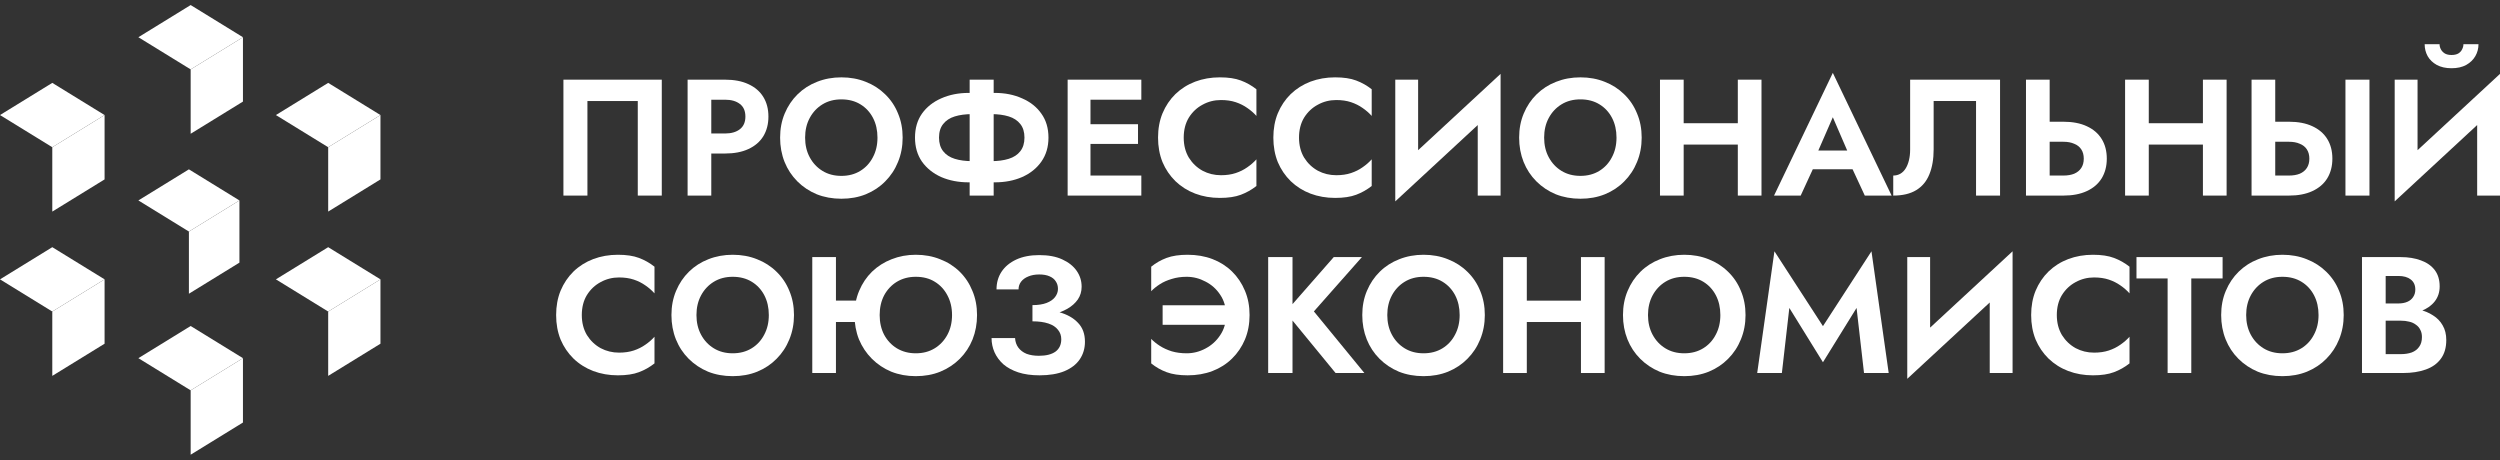
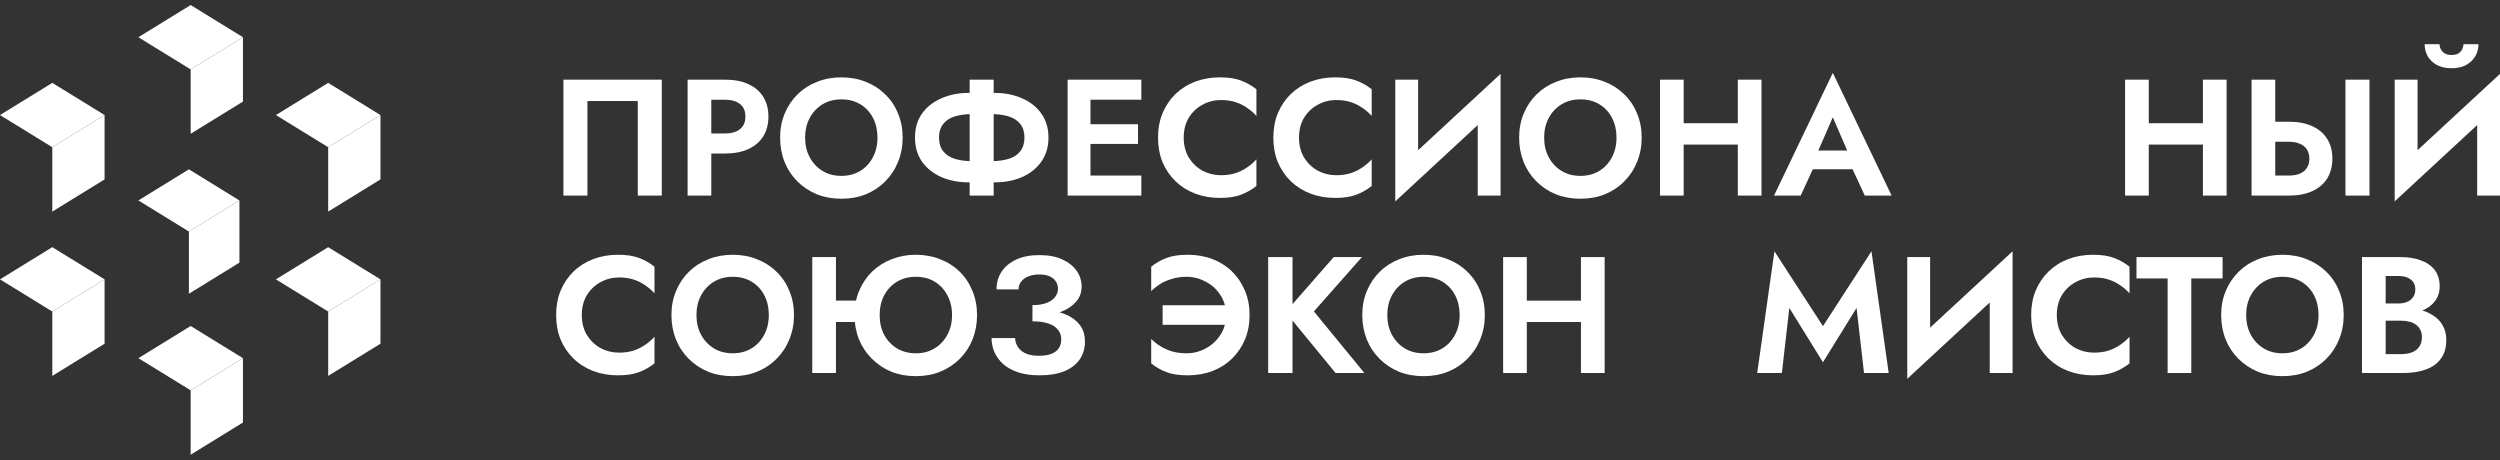
<svg xmlns="http://www.w3.org/2000/svg" width="201" height="37" viewBox="0 0 201 37" fill="none">
  <rect x="0" y="0" width="201" height="37" fill="#333333" stroke="none" />
  <path d="M15.329 0.406L19.533 2.993L15.329 5.58L11.125 2.993L15.329 0.406Z" fill="white" />
  <path d="M19.533 2.993L15.329 5.58V10.754L19.533 8.167V2.993Z" fill="white" />
  <path d="M26.386 6.663L30.589 9.25L26.386 11.837L22.182 9.25L26.386 6.663Z" fill="white" />
  <path d="M30.589 9.25L26.386 11.837V17.011L30.589 14.424V9.25Z" fill="white" />
  <path d="M26.386 19.873L30.589 22.46L26.386 25.047L22.182 22.46L26.386 19.873Z" fill="white" />
  <path d="M30.589 22.46L26.386 25.047V30.221L30.589 27.634V22.46Z" fill="white" />
  <path d="M4.204 6.663L8.408 9.25L4.204 11.837L0 9.25L4.204 6.663Z" fill="white" />
  <path d="M8.408 9.25L4.204 11.837V17.012L8.408 14.425V9.25Z" fill="white" />
  <path d="M4.204 19.873L8.408 22.46L4.204 25.047L0 22.46L4.204 19.873Z" fill="white" />
  <path d="M8.408 22.46L4.204 25.047V30.221L8.408 27.634V22.46Z" fill="white" />
  <path d="M15.188 13.615L19.25 16.115L15.188 18.616L11.125 16.115L15.188 13.615Z" fill="white" />
  <path d="M19.25 16.115L15.188 18.616V23.616L19.25 21.116V16.115Z" fill="white" />
  <path d="M15.329 26.21L19.533 28.797L15.329 31.384L11.125 28.797L15.329 26.21Z" fill="white" />
  <path d="M19.533 28.797L15.329 31.384V36.558L19.533 33.971V28.797Z" fill="white" />
  <path d="M191.329 25.263V24.398H192.833C193.109 24.398 193.348 24.354 193.552 24.265C193.756 24.176 193.912 24.047 194.018 23.879C194.134 23.71 194.191 23.51 194.191 23.279C194.191 22.924 194.067 22.654 193.819 22.467C193.579 22.281 193.251 22.188 192.833 22.188H191.808V28.472H193.033C193.353 28.472 193.641 28.428 193.899 28.339C194.156 28.241 194.356 28.09 194.498 27.886C194.649 27.682 194.724 27.42 194.724 27.101C194.724 26.87 194.68 26.675 194.591 26.515C194.511 26.346 194.391 26.209 194.231 26.102C194.08 25.987 193.903 25.907 193.699 25.862C193.495 25.809 193.273 25.783 193.033 25.783H191.329V24.744H193.206C193.659 24.744 194.089 24.793 194.498 24.89C194.915 24.988 195.288 25.143 195.616 25.357C195.944 25.561 196.202 25.827 196.388 26.155C196.584 26.484 196.681 26.879 196.681 27.34C196.681 27.953 196.535 28.454 196.242 28.845C195.958 29.235 195.554 29.524 195.03 29.71C194.507 29.897 193.899 29.99 193.206 29.99H189.904V20.67H193.006C193.628 20.67 194.174 20.759 194.644 20.936C195.115 21.105 195.483 21.362 195.749 21.708C196.015 22.055 196.149 22.494 196.149 23.026C196.149 23.497 196.015 23.901 195.749 24.238C195.483 24.575 195.115 24.833 194.644 25.01C194.174 25.179 193.628 25.263 193.006 25.263H191.329Z" fill="white" />
  <path d="M180.592 25.33C180.592 25.924 180.717 26.453 180.965 26.914C181.214 27.376 181.556 27.74 181.99 28.006C182.425 28.272 182.931 28.405 183.508 28.405C184.085 28.405 184.591 28.272 185.026 28.006C185.461 27.74 185.798 27.376 186.038 26.914C186.286 26.453 186.411 25.924 186.411 25.33C186.411 24.735 186.291 24.207 186.051 23.745C185.812 23.284 185.474 22.92 185.039 22.654C184.604 22.387 184.094 22.254 183.508 22.254C182.931 22.254 182.425 22.387 181.99 22.654C181.556 22.92 181.214 23.284 180.965 23.745C180.717 24.207 180.592 24.735 180.592 25.33ZM178.582 25.33C178.582 24.62 178.706 23.972 178.955 23.386C179.203 22.791 179.55 22.276 179.993 21.841C180.437 21.407 180.956 21.074 181.551 20.843C182.155 20.603 182.807 20.483 183.508 20.483C184.218 20.483 184.871 20.603 185.465 20.843C186.06 21.074 186.579 21.407 187.023 21.841C187.476 22.276 187.822 22.791 188.062 23.386C188.31 23.972 188.434 24.62 188.434 25.33C188.434 26.031 188.31 26.683 188.062 27.287C187.822 27.882 187.48 28.401 187.036 28.845C186.602 29.288 186.082 29.635 185.479 29.883C184.884 30.123 184.227 30.243 183.508 30.243C182.789 30.243 182.128 30.123 181.524 29.883C180.93 29.635 180.411 29.288 179.967 28.845C179.523 28.401 179.181 27.882 178.942 27.287C178.702 26.683 178.582 26.031 178.582 25.33Z" fill="white" />
  <path d="M171.773 22.387V20.67H178.697V22.387H176.18V29.99H174.276V22.387H171.773Z" fill="white" />
  <path d="M165.368 25.33C165.368 25.942 165.506 26.479 165.781 26.941C166.065 27.393 166.433 27.744 166.886 27.993C167.339 28.232 167.831 28.352 168.364 28.352C168.808 28.352 169.203 28.294 169.549 28.179C169.895 28.064 170.206 27.908 170.481 27.713C170.765 27.518 171.009 27.305 171.213 27.074V29.218C170.832 29.519 170.414 29.755 169.962 29.923C169.518 30.092 168.954 30.176 168.271 30.176C167.561 30.176 166.899 30.061 166.287 29.83C165.683 29.599 165.155 29.266 164.703 28.831C164.259 28.396 163.913 27.886 163.664 27.3C163.425 26.706 163.305 26.049 163.305 25.33C163.305 24.611 163.425 23.958 163.664 23.373C163.913 22.778 164.259 22.263 164.703 21.828C165.155 21.393 165.683 21.06 166.287 20.83C166.899 20.599 167.561 20.483 168.271 20.483C168.954 20.483 169.518 20.568 169.962 20.736C170.414 20.905 170.832 21.14 171.213 21.442V23.586C171.009 23.355 170.765 23.142 170.481 22.947C170.206 22.751 169.895 22.596 169.549 22.48C169.203 22.365 168.808 22.307 168.364 22.307C167.831 22.307 167.339 22.432 166.886 22.68C166.433 22.92 166.065 23.266 165.781 23.719C165.506 24.171 165.368 24.708 165.368 25.33Z" fill="white" />
  <path d="M161.745 22.681L153.344 30.456L153.41 27.98L161.811 20.204L161.745 22.681ZM155.181 20.67V28.472L153.344 30.456V20.67H155.181ZM161.811 20.204V29.99H159.974V22.241L161.811 20.204Z" fill="white" />
  <path d="M143.862 24.758L143.263 29.99H141.279L142.664 20.204L146.565 26.222L150.466 20.204L151.851 29.99H149.867L149.268 24.758L146.565 29.125L143.862 24.758Z" fill="white" />
-   <path d="M132.499 25.33C132.499 25.924 132.623 26.453 132.871 26.914C133.12 27.376 133.462 27.74 133.897 28.006C134.332 28.272 134.838 28.405 135.414 28.405C135.991 28.405 136.497 28.272 136.932 28.006C137.367 27.74 137.704 27.376 137.944 26.914C138.193 26.453 138.317 25.924 138.317 25.33C138.317 24.735 138.197 24.207 137.957 23.745C137.718 23.284 137.381 22.92 136.946 22.654C136.511 22.387 136 22.254 135.414 22.254C134.838 22.254 134.332 22.387 133.897 22.654C133.462 22.92 133.12 23.284 132.871 23.745C132.623 24.207 132.499 24.735 132.499 25.33ZM130.488 25.33C130.488 24.62 130.613 23.972 130.861 23.386C131.11 22.791 131.456 22.276 131.9 21.841C132.343 21.407 132.863 21.074 133.457 20.843C134.061 20.603 134.713 20.483 135.414 20.483C136.125 20.483 136.777 20.603 137.372 20.843C137.966 21.074 138.486 21.407 138.929 21.841C139.382 22.276 139.728 22.791 139.968 23.386C140.216 23.972 140.341 24.62 140.341 25.33C140.341 26.031 140.216 26.683 139.968 27.287C139.728 27.882 139.387 28.401 138.943 28.845C138.508 29.288 137.989 29.635 137.385 29.883C136.79 30.123 136.133 30.243 135.414 30.243C134.696 30.243 134.034 30.123 133.431 29.883C132.836 29.635 132.317 29.288 131.873 28.845C131.429 28.401 131.087 27.882 130.848 27.287C130.608 26.683 130.488 26.031 130.488 25.33Z" fill="white" />
  <path d="M121.477 25.889V24.172H128.321V25.889H121.477ZM127.109 20.67H129.013V29.99H127.109V20.67ZM120.852 20.67H122.755V29.99H120.852V20.67Z" fill="white" />
  <path d="M111.538 25.33C111.538 25.924 111.662 26.453 111.911 26.914C112.159 27.376 112.501 27.74 112.936 28.006C113.371 28.272 113.877 28.405 114.454 28.405C115.03 28.405 115.536 28.272 115.971 28.006C116.406 27.74 116.744 27.376 116.983 26.914C117.232 26.453 117.356 25.924 117.356 25.33C117.356 24.735 117.236 24.207 116.997 23.745C116.757 23.284 116.42 22.92 115.985 22.654C115.55 22.387 115.039 22.254 114.454 22.254C113.877 22.254 113.371 22.387 112.936 22.654C112.501 22.92 112.159 23.284 111.911 23.745C111.662 24.207 111.538 24.735 111.538 25.33ZM109.527 25.33C109.527 24.62 109.652 23.972 109.9 23.386C110.149 22.791 110.495 22.276 110.939 21.841C111.382 21.407 111.902 21.074 112.496 20.843C113.1 20.603 113.752 20.483 114.454 20.483C115.164 20.483 115.816 20.603 116.411 20.843C117.005 21.074 117.525 21.407 117.968 21.841C118.421 22.276 118.767 22.791 119.007 23.386C119.255 23.972 119.38 24.62 119.38 25.33C119.38 26.031 119.255 26.683 119.007 27.287C118.767 27.882 118.426 28.401 117.982 28.845C117.547 29.288 117.028 29.635 116.424 29.883C115.829 30.123 115.172 30.243 114.454 30.243C113.735 30.243 113.073 30.123 112.47 29.883C111.875 29.635 111.356 29.288 110.912 28.845C110.468 28.401 110.126 27.882 109.887 27.287C109.647 26.683 109.527 26.031 109.527 25.33Z" fill="white" />
  <path d="M101.961 20.67H103.918V29.99H101.961V20.67ZM107.233 20.67H109.497L105.636 25.037L109.696 29.99H107.38L103.359 25.09L107.233 20.67Z" fill="white" />
  <path d="M93.475 26.115V24.544H98.654V26.115H93.475ZM98.575 25.33C98.575 24.708 98.419 24.167 98.109 23.705C97.807 23.244 97.412 22.889 96.924 22.64C96.444 22.383 95.938 22.254 95.406 22.254C94.971 22.254 94.572 22.312 94.208 22.427C93.844 22.534 93.524 22.676 93.249 22.853C92.974 23.031 92.743 23.217 92.557 23.413V21.442C92.929 21.14 93.342 20.905 93.795 20.736C94.248 20.568 94.811 20.483 95.486 20.483C96.214 20.483 96.879 20.599 97.483 20.83C98.086 21.06 98.61 21.393 99.054 21.828C99.498 22.263 99.844 22.778 100.092 23.373C100.341 23.958 100.465 24.611 100.465 25.33C100.465 26.049 100.341 26.706 100.092 27.3C99.844 27.886 99.498 28.396 99.054 28.831C98.61 29.266 98.086 29.599 97.483 29.83C96.879 30.061 96.214 30.176 95.486 30.176C94.811 30.176 94.248 30.092 93.795 29.923C93.342 29.755 92.929 29.519 92.557 29.218V27.247C92.743 27.442 92.974 27.629 93.249 27.806C93.524 27.984 93.844 28.13 94.208 28.246C94.572 28.352 94.971 28.405 95.406 28.405C95.938 28.405 96.444 28.277 96.924 28.019C97.412 27.762 97.807 27.402 98.109 26.941C98.419 26.479 98.575 25.942 98.575 25.33Z" fill="white" />
  <path d="M83.009 25.449V24.531C83.462 24.531 83.839 24.473 84.141 24.358C84.443 24.242 84.669 24.087 84.82 23.892C84.98 23.687 85.06 23.465 85.06 23.226C85.06 22.995 85.002 22.795 84.887 22.627C84.78 22.449 84.611 22.312 84.381 22.214C84.159 22.116 83.884 22.067 83.555 22.067C83.218 22.067 82.925 22.121 82.676 22.227C82.428 22.325 82.233 22.467 82.091 22.653C81.957 22.831 81.891 23.035 81.891 23.266H80.12C80.12 22.733 80.253 22.263 80.519 21.855C80.795 21.437 81.19 21.109 81.704 20.869C82.219 20.63 82.836 20.51 83.555 20.51C84.292 20.51 84.909 20.625 85.406 20.856C85.912 21.087 86.298 21.393 86.564 21.775C86.83 22.156 86.963 22.582 86.963 23.053C86.963 23.434 86.862 23.776 86.657 24.078C86.453 24.371 86.174 24.619 85.819 24.824C85.463 25.028 85.046 25.183 84.567 25.29C84.088 25.396 83.569 25.449 83.009 25.449ZM83.582 30.176C82.925 30.176 82.352 30.096 81.864 29.936C81.385 29.776 80.986 29.559 80.666 29.284C80.355 29 80.12 28.68 79.96 28.325C79.801 27.961 79.721 27.58 79.721 27.18H81.611C81.629 27.482 81.718 27.739 81.878 27.952C82.037 28.165 82.255 28.33 82.53 28.445C82.814 28.552 83.147 28.605 83.528 28.605C84.106 28.605 84.549 28.494 84.86 28.272C85.171 28.041 85.326 27.708 85.326 27.273C85.326 26.98 85.237 26.727 85.06 26.515C84.891 26.293 84.634 26.124 84.287 26.009C83.941 25.893 83.515 25.835 83.009 25.835V24.824C83.817 24.824 84.536 24.917 85.166 25.103C85.805 25.281 86.307 25.565 86.671 25.955C87.043 26.337 87.23 26.843 87.23 27.473C87.23 28.006 87.092 28.476 86.817 28.884C86.542 29.293 86.129 29.612 85.579 29.843C85.037 30.065 84.372 30.176 83.582 30.176Z" fill="white" />
  <path d="M65.932 25.889V24.171H69.94V25.889H65.932ZM65.307 20.67H67.21V29.99H65.307V20.67ZM70.725 25.33C70.725 25.924 70.845 26.453 71.085 26.914C71.334 27.376 71.675 27.74 72.11 28.006C72.554 28.272 73.06 28.405 73.628 28.405C74.205 28.405 74.711 28.272 75.146 28.006C75.581 27.74 75.922 27.376 76.171 26.914C76.419 26.453 76.544 25.924 76.544 25.33C76.544 24.735 76.419 24.207 76.171 23.745C75.931 23.284 75.594 22.92 75.159 22.654C74.733 22.387 74.223 22.254 73.628 22.254C73.06 22.254 72.554 22.387 72.11 22.654C71.675 22.92 71.334 23.284 71.085 23.745C70.845 24.207 70.725 24.735 70.725 25.33ZM68.702 25.33C68.702 24.62 68.826 23.972 69.075 23.386C69.323 22.791 69.669 22.276 70.113 21.841C70.566 21.407 71.089 21.074 71.684 20.843C72.288 20.603 72.936 20.483 73.628 20.483C74.338 20.483 74.99 20.603 75.585 20.843C76.189 21.074 76.712 21.407 77.156 21.841C77.6 22.276 77.942 22.791 78.181 23.386C78.43 23.972 78.554 24.62 78.554 25.33C78.554 26.031 78.434 26.683 78.195 27.287C77.955 27.882 77.613 28.401 77.169 28.845C76.726 29.288 76.202 29.635 75.598 29.883C75.004 30.123 74.347 30.243 73.628 30.243C72.918 30.243 72.261 30.123 71.657 29.883C71.063 29.635 70.543 29.288 70.1 28.845C69.656 28.401 69.31 27.882 69.061 27.287C68.822 26.683 68.702 26.031 68.702 25.33Z" fill="white" />
  <path d="M55.995 25.33C55.995 25.924 56.119 26.453 56.368 26.914C56.616 27.376 56.958 27.74 57.393 28.006C57.828 28.272 58.334 28.405 58.911 28.405C59.487 28.405 59.993 28.272 60.428 28.006C60.863 27.74 61.201 27.376 61.44 26.914C61.689 26.453 61.813 25.924 61.813 25.33C61.813 24.735 61.693 24.207 61.454 23.745C61.214 23.284 60.877 22.92 60.442 22.654C60.007 22.387 59.496 22.254 58.911 22.254C58.334 22.254 57.828 22.387 57.393 22.654C56.958 22.92 56.616 23.284 56.368 23.745C56.119 24.207 55.995 24.735 55.995 25.33ZM53.984 25.33C53.984 24.62 54.109 23.972 54.357 23.386C54.606 22.791 54.952 22.276 55.396 21.841C55.84 21.407 56.359 21.074 56.953 20.843C57.557 20.603 58.209 20.483 58.911 20.483C59.621 20.483 60.273 20.603 60.868 20.843C61.462 21.074 61.982 21.407 62.425 21.841C62.878 22.276 63.224 22.791 63.464 23.386C63.712 23.972 63.837 24.62 63.837 25.33C63.837 26.031 63.712 26.683 63.464 27.287C63.224 27.882 62.883 28.401 62.439 28.845C62.004 29.288 61.485 29.635 60.881 29.883C60.286 30.123 59.63 30.243 58.911 30.243C58.192 30.243 57.53 30.123 56.927 29.883C56.332 29.635 55.813 29.288 55.369 28.845C54.925 28.401 54.584 27.882 54.344 27.287C54.104 26.683 53.984 26.031 53.984 25.33Z" fill="white" />
  <path d="M46.777 25.33C46.777 25.942 46.914 26.479 47.189 26.941C47.473 27.393 47.842 27.744 48.294 27.993C48.747 28.232 49.24 28.352 49.772 28.352C50.216 28.352 50.611 28.294 50.957 28.179C51.303 28.064 51.614 27.908 51.889 27.713C52.173 27.518 52.417 27.305 52.621 27.074V29.218C52.24 29.519 51.823 29.755 51.37 29.923C50.926 30.092 50.362 30.176 49.679 30.176C48.969 30.176 48.308 30.061 47.695 29.83C47.092 29.599 46.563 29.266 46.111 28.831C45.667 28.396 45.321 27.886 45.072 27.3C44.833 26.706 44.713 26.049 44.713 25.33C44.713 24.611 44.833 23.958 45.072 23.373C45.321 22.778 45.667 22.263 46.111 21.828C46.563 21.393 47.092 21.06 47.695 20.83C48.308 20.599 48.969 20.483 49.679 20.483C50.362 20.483 50.926 20.568 51.37 20.736C51.823 20.905 52.24 21.14 52.621 21.442V23.586C52.417 23.355 52.173 23.142 51.889 22.947C51.614 22.751 51.303 22.596 50.957 22.48C50.611 22.365 50.216 22.307 49.772 22.307C49.24 22.307 48.747 22.432 48.294 22.68C47.842 22.92 47.473 23.266 47.189 23.719C46.914 24.171 46.777 24.708 46.777 25.33Z" fill="white" />
  <path d="M200.934 8.415L192.533 16.191L192.6 13.714L201.001 5.939L200.934 8.415ZM194.371 6.405V14.207L192.533 16.191V6.405H194.371ZM201.001 5.939V15.725H199.164V7.976L201.001 5.939ZM194.943 3.556H196.141C196.141 3.698 196.177 3.835 196.248 3.968C196.319 4.102 196.425 4.213 196.567 4.301C196.709 4.381 196.887 4.421 197.1 4.421C197.322 4.421 197.504 4.381 197.646 4.301C197.788 4.213 197.89 4.102 197.952 3.968C198.023 3.835 198.059 3.698 198.059 3.556H199.27C199.27 3.902 199.186 4.221 199.017 4.514C198.849 4.807 198.604 5.042 198.285 5.22C197.965 5.397 197.57 5.486 197.1 5.486C196.638 5.486 196.243 5.397 195.915 5.22C195.595 5.042 195.351 4.807 195.183 4.514C195.023 4.221 194.943 3.902 194.943 3.556Z" fill="white" />
  <path d="M188.574 6.405H190.505V15.725H188.574V6.405ZM181.025 6.405H182.929V15.725H181.025V6.405ZM182.184 11.398V9.787H184.034C184.771 9.787 185.397 9.907 185.912 10.147C186.435 10.386 186.835 10.728 187.11 11.172C187.385 11.616 187.523 12.144 187.523 12.756C187.523 13.36 187.385 13.888 187.11 14.341C186.835 14.784 186.435 15.126 185.912 15.366C185.397 15.605 184.771 15.725 184.034 15.725H182.184V14.114H184.034C184.372 14.114 184.66 14.065 184.9 13.968C185.148 13.861 185.339 13.706 185.472 13.502C185.605 13.298 185.672 13.049 185.672 12.756C185.672 12.463 185.605 12.215 185.472 12.011C185.339 11.806 185.148 11.655 184.9 11.558C184.66 11.451 184.372 11.398 184.034 11.398H182.184Z" fill="white" />
  <path d="M171.483 11.624V9.907H178.327V11.624H171.483ZM177.115 6.405H179.019V15.725H177.115V6.405ZM170.857 6.405H172.761V15.725H170.857V6.405Z" fill="white" />
-   <path d="M162.889 6.405H164.793V15.725H162.889V6.405ZM164.047 11.398V9.787H165.898C166.634 9.787 167.26 9.907 167.775 10.147C168.299 10.386 168.698 10.728 168.973 11.172C169.248 11.616 169.386 12.144 169.386 12.756C169.386 13.36 169.248 13.888 168.973 14.341C168.698 14.784 168.299 15.126 167.775 15.366C167.26 15.605 166.634 15.725 165.898 15.725H164.047V14.114H165.898C166.235 14.114 166.523 14.065 166.763 13.968C167.012 13.861 167.202 13.706 167.336 13.502C167.469 13.298 167.535 13.049 167.535 12.756C167.535 12.463 167.469 12.215 167.336 12.011C167.202 11.806 167.012 11.655 166.763 11.558C166.523 11.451 166.235 11.398 165.898 11.398H164.047Z" fill="white" />
-   <path d="M160.804 6.405V15.725H158.874V8.123H155.465V12.011C155.465 12.792 155.35 13.462 155.119 14.021C154.897 14.571 154.547 14.993 154.067 15.286C153.588 15.579 152.971 15.725 152.217 15.725V14.114C152.43 14.114 152.621 14.065 152.789 13.968C152.958 13.87 153.1 13.728 153.215 13.542C153.331 13.355 153.42 13.133 153.482 12.876C153.544 12.618 153.575 12.335 153.575 12.024V6.405H160.804Z" fill="white" />
  <path d="M144.923 13.608L145.149 12.104H149.623L149.849 13.608H144.923ZM147.359 9.427L145.961 12.636L146.001 13.062L144.776 15.725H142.633L147.359 5.859L152.086 15.725H149.929L148.73 13.142L148.757 12.663L147.359 9.427Z" fill="white" />
  <path d="M134.089 11.624V9.907H140.932V11.624H134.089ZM139.72 6.405H141.624V15.725H139.72V6.405ZM133.463 6.405H135.367V15.725H133.463V6.405Z" fill="white" />
  <path d="M124.149 11.065C124.149 11.66 124.273 12.188 124.522 12.649C124.77 13.111 125.112 13.475 125.547 13.741C125.982 14.007 126.488 14.14 127.065 14.14C127.642 14.14 128.148 14.007 128.583 13.741C129.017 13.475 129.355 13.111 129.594 12.649C129.843 12.188 129.967 11.66 129.967 11.065C129.967 10.47 129.847 9.942 129.608 9.48C129.368 9.019 129.031 8.655 128.596 8.389C128.161 8.122 127.651 7.989 127.065 7.989C126.488 7.989 125.982 8.122 125.547 8.389C125.112 8.655 124.77 9.019 124.522 9.48C124.273 9.942 124.149 10.47 124.149 11.065ZM122.139 11.065C122.139 10.355 122.263 9.707 122.511 9.121C122.76 8.526 123.106 8.011 123.55 7.577C123.994 7.142 124.513 6.809 125.108 6.578C125.711 6.338 126.364 6.219 127.065 6.219C127.775 6.219 128.427 6.338 129.022 6.578C129.617 6.809 130.136 7.142 130.58 7.577C131.032 8.011 131.378 8.526 131.618 9.121C131.867 9.707 131.991 10.355 131.991 11.065C131.991 11.766 131.867 12.418 131.618 13.022C131.378 13.617 131.037 14.136 130.593 14.58C130.158 15.024 129.639 15.37 129.035 15.618C128.441 15.858 127.784 15.978 127.065 15.978C126.346 15.978 125.685 15.858 125.081 15.618C124.486 15.37 123.967 15.024 123.523 14.58C123.079 14.136 122.738 13.617 122.498 13.022C122.258 12.418 122.139 11.766 122.139 11.065Z" fill="white" />
  <path d="M120.581 8.416L112.18 16.191L112.246 13.715L120.647 5.939L120.581 8.416ZM114.017 6.405V14.207L112.18 16.191V6.405H114.017ZM120.647 5.939V15.725H118.81V7.977L120.647 5.939Z" fill="white" />
  <path d="M104.441 11.065C104.441 11.678 104.578 12.215 104.853 12.676C105.137 13.129 105.506 13.479 105.958 13.728C106.411 13.968 106.904 14.087 107.436 14.087C107.88 14.087 108.275 14.03 108.621 13.914C108.967 13.799 109.278 13.644 109.553 13.448C109.837 13.253 110.081 13.04 110.285 12.809V14.953C109.904 15.255 109.487 15.49 109.034 15.659C108.59 15.827 108.027 15.912 107.343 15.912C106.633 15.912 105.972 15.796 105.359 15.565C104.756 15.335 104.228 15.002 103.775 14.567C103.331 14.132 102.985 13.621 102.736 13.036C102.497 12.441 102.377 11.784 102.377 11.065C102.377 10.346 102.497 9.694 102.736 9.108C102.985 8.513 103.331 7.998 103.775 7.563C104.228 7.129 104.756 6.796 105.359 6.565C105.972 6.334 106.633 6.219 107.343 6.219C108.027 6.219 108.59 6.303 109.034 6.472C109.487 6.64 109.904 6.876 110.285 7.177V9.321C110.081 9.09 109.837 8.877 109.553 8.682C109.278 8.487 108.967 8.331 108.621 8.216C108.275 8.1 107.88 8.043 107.436 8.043C106.904 8.043 106.411 8.167 105.958 8.416C105.506 8.655 105.137 9.001 104.853 9.454C104.578 9.907 104.441 10.444 104.441 11.065Z" fill="white" />
  <path d="M95.171 11.065C95.171 11.678 95.309 12.215 95.584 12.676C95.868 13.129 96.236 13.479 96.689 13.728C97.142 13.968 97.634 14.087 98.167 14.087C98.611 14.087 99.005 14.03 99.352 13.914C99.698 13.799 100.009 13.644 100.284 13.448C100.568 13.253 100.812 13.04 101.016 12.809V14.953C100.634 15.255 100.217 15.49 99.764 15.659C99.321 15.827 98.757 15.912 98.074 15.912C97.364 15.912 96.702 15.796 96.09 15.565C95.486 15.335 94.958 15.002 94.505 14.567C94.062 14.132 93.715 13.621 93.467 13.036C93.227 12.441 93.107 11.784 93.107 11.065C93.107 10.346 93.227 9.694 93.467 9.108C93.715 8.513 94.062 7.998 94.505 7.563C94.958 7.129 95.486 6.796 96.09 6.565C96.702 6.334 97.364 6.219 98.074 6.219C98.757 6.219 99.321 6.303 99.764 6.472C100.217 6.64 100.634 6.876 101.016 7.177V9.321C100.812 9.09 100.568 8.877 100.284 8.682C100.009 8.487 99.698 8.331 99.352 8.216C99.005 8.1 98.611 8.043 98.167 8.043C97.634 8.043 97.142 8.167 96.689 8.416C96.236 8.655 95.868 9.001 95.584 9.454C95.309 9.907 95.171 10.444 95.171 11.065Z" fill="white" />
  <path d="M87.063 15.725V14.114H91.763V15.725H87.063ZM87.063 8.016V6.405H91.763V8.016H87.063ZM87.063 11.571V9.987H91.496V11.571H87.063ZM85.838 6.405H87.675V15.725H85.838V6.405Z" fill="white" />
  <path d="M77.96 6.405H79.891V15.725H77.96V6.405ZM82.367 11.065C82.367 10.613 82.256 10.249 82.034 9.973C81.812 9.689 81.502 9.485 81.102 9.361C80.703 9.237 80.232 9.175 79.691 9.175H78.173C77.632 9.175 77.161 9.237 76.762 9.361C76.362 9.485 76.052 9.689 75.83 9.973C75.608 10.249 75.497 10.613 75.497 11.065C75.497 11.509 75.608 11.873 75.83 12.157C76.052 12.441 76.362 12.645 76.762 12.769C77.161 12.894 77.632 12.956 78.173 12.956H79.691C80.232 12.956 80.703 12.894 81.102 12.769C81.502 12.645 81.812 12.441 82.034 12.157C82.256 11.873 82.367 11.509 82.367 11.065ZM84.297 11.065C84.297 11.811 84.107 12.454 83.725 12.996C83.352 13.528 82.837 13.941 82.181 14.234C81.533 14.518 80.8 14.66 79.984 14.66H77.88C77.064 14.66 76.327 14.518 75.67 14.234C75.022 13.941 74.507 13.528 74.126 12.996C73.753 12.454 73.566 11.811 73.566 11.065C73.566 10.311 73.753 9.667 74.126 9.135C74.507 8.602 75.022 8.194 75.67 7.91C76.327 7.617 77.064 7.47 77.88 7.47H79.984C80.8 7.47 81.533 7.617 82.181 7.91C82.837 8.194 83.352 8.602 83.725 9.135C84.107 9.667 84.297 10.311 84.297 11.065Z" fill="white" />
  <path d="M64.731 11.065C64.731 11.66 64.855 12.188 65.104 12.649C65.352 13.111 65.694 13.475 66.129 13.741C66.564 14.008 67.07 14.141 67.647 14.141C68.224 14.141 68.73 14.008 69.165 13.741C69.6 13.475 69.937 13.111 70.177 12.649C70.425 12.188 70.549 11.66 70.549 11.065C70.549 10.47 70.43 9.942 70.19 9.481C69.95 9.019 69.613 8.655 69.178 8.389C68.743 8.123 68.233 7.99 67.647 7.99C67.07 7.99 66.564 8.123 66.129 8.389C65.694 8.655 65.352 9.019 65.104 9.481C64.855 9.942 64.731 10.47 64.731 11.065ZM62.721 11.065C62.721 10.355 62.845 9.707 63.093 9.121C63.342 8.527 63.688 8.012 64.132 7.577C64.576 7.142 65.095 6.809 65.69 6.578C66.293 6.339 66.946 6.219 67.647 6.219C68.357 6.219 69.009 6.339 69.604 6.578C70.199 6.809 70.718 7.142 71.162 7.577C71.615 8.012 71.961 8.527 72.2 9.121C72.449 9.707 72.573 10.355 72.573 11.065C72.573 11.766 72.449 12.419 72.2 13.022C71.961 13.617 71.619 14.136 71.175 14.58C70.74 15.024 70.221 15.37 69.617 15.618C69.023 15.858 68.366 15.978 67.647 15.978C66.928 15.978 66.267 15.858 65.663 15.618C65.068 15.37 64.549 15.024 64.105 14.58C63.662 14.136 63.32 13.617 63.08 13.022C62.84 12.419 62.721 11.766 62.721 11.065Z" fill="white" />
  <path d="M55.283 6.405H57.187V15.725H55.283V6.405ZM56.441 8.016V6.405H58.292C59.029 6.405 59.655 6.525 60.169 6.765C60.693 7.004 61.093 7.346 61.368 7.79C61.643 8.234 61.781 8.762 61.781 9.374C61.781 9.978 61.643 10.506 61.368 10.959C61.093 11.402 60.693 11.744 60.169 11.984C59.655 12.224 59.029 12.343 58.292 12.343H56.441V10.732H58.292C58.798 10.732 59.197 10.617 59.49 10.386C59.783 10.155 59.93 9.818 59.93 9.374C59.93 8.922 59.783 8.584 59.49 8.362C59.197 8.132 58.798 8.016 58.292 8.016H56.441Z" fill="white" />
  <path d="M51.277 8.123H47.229V15.725H45.299V6.405H53.207V15.725H51.277V8.123Z" fill="white" />
</svg>